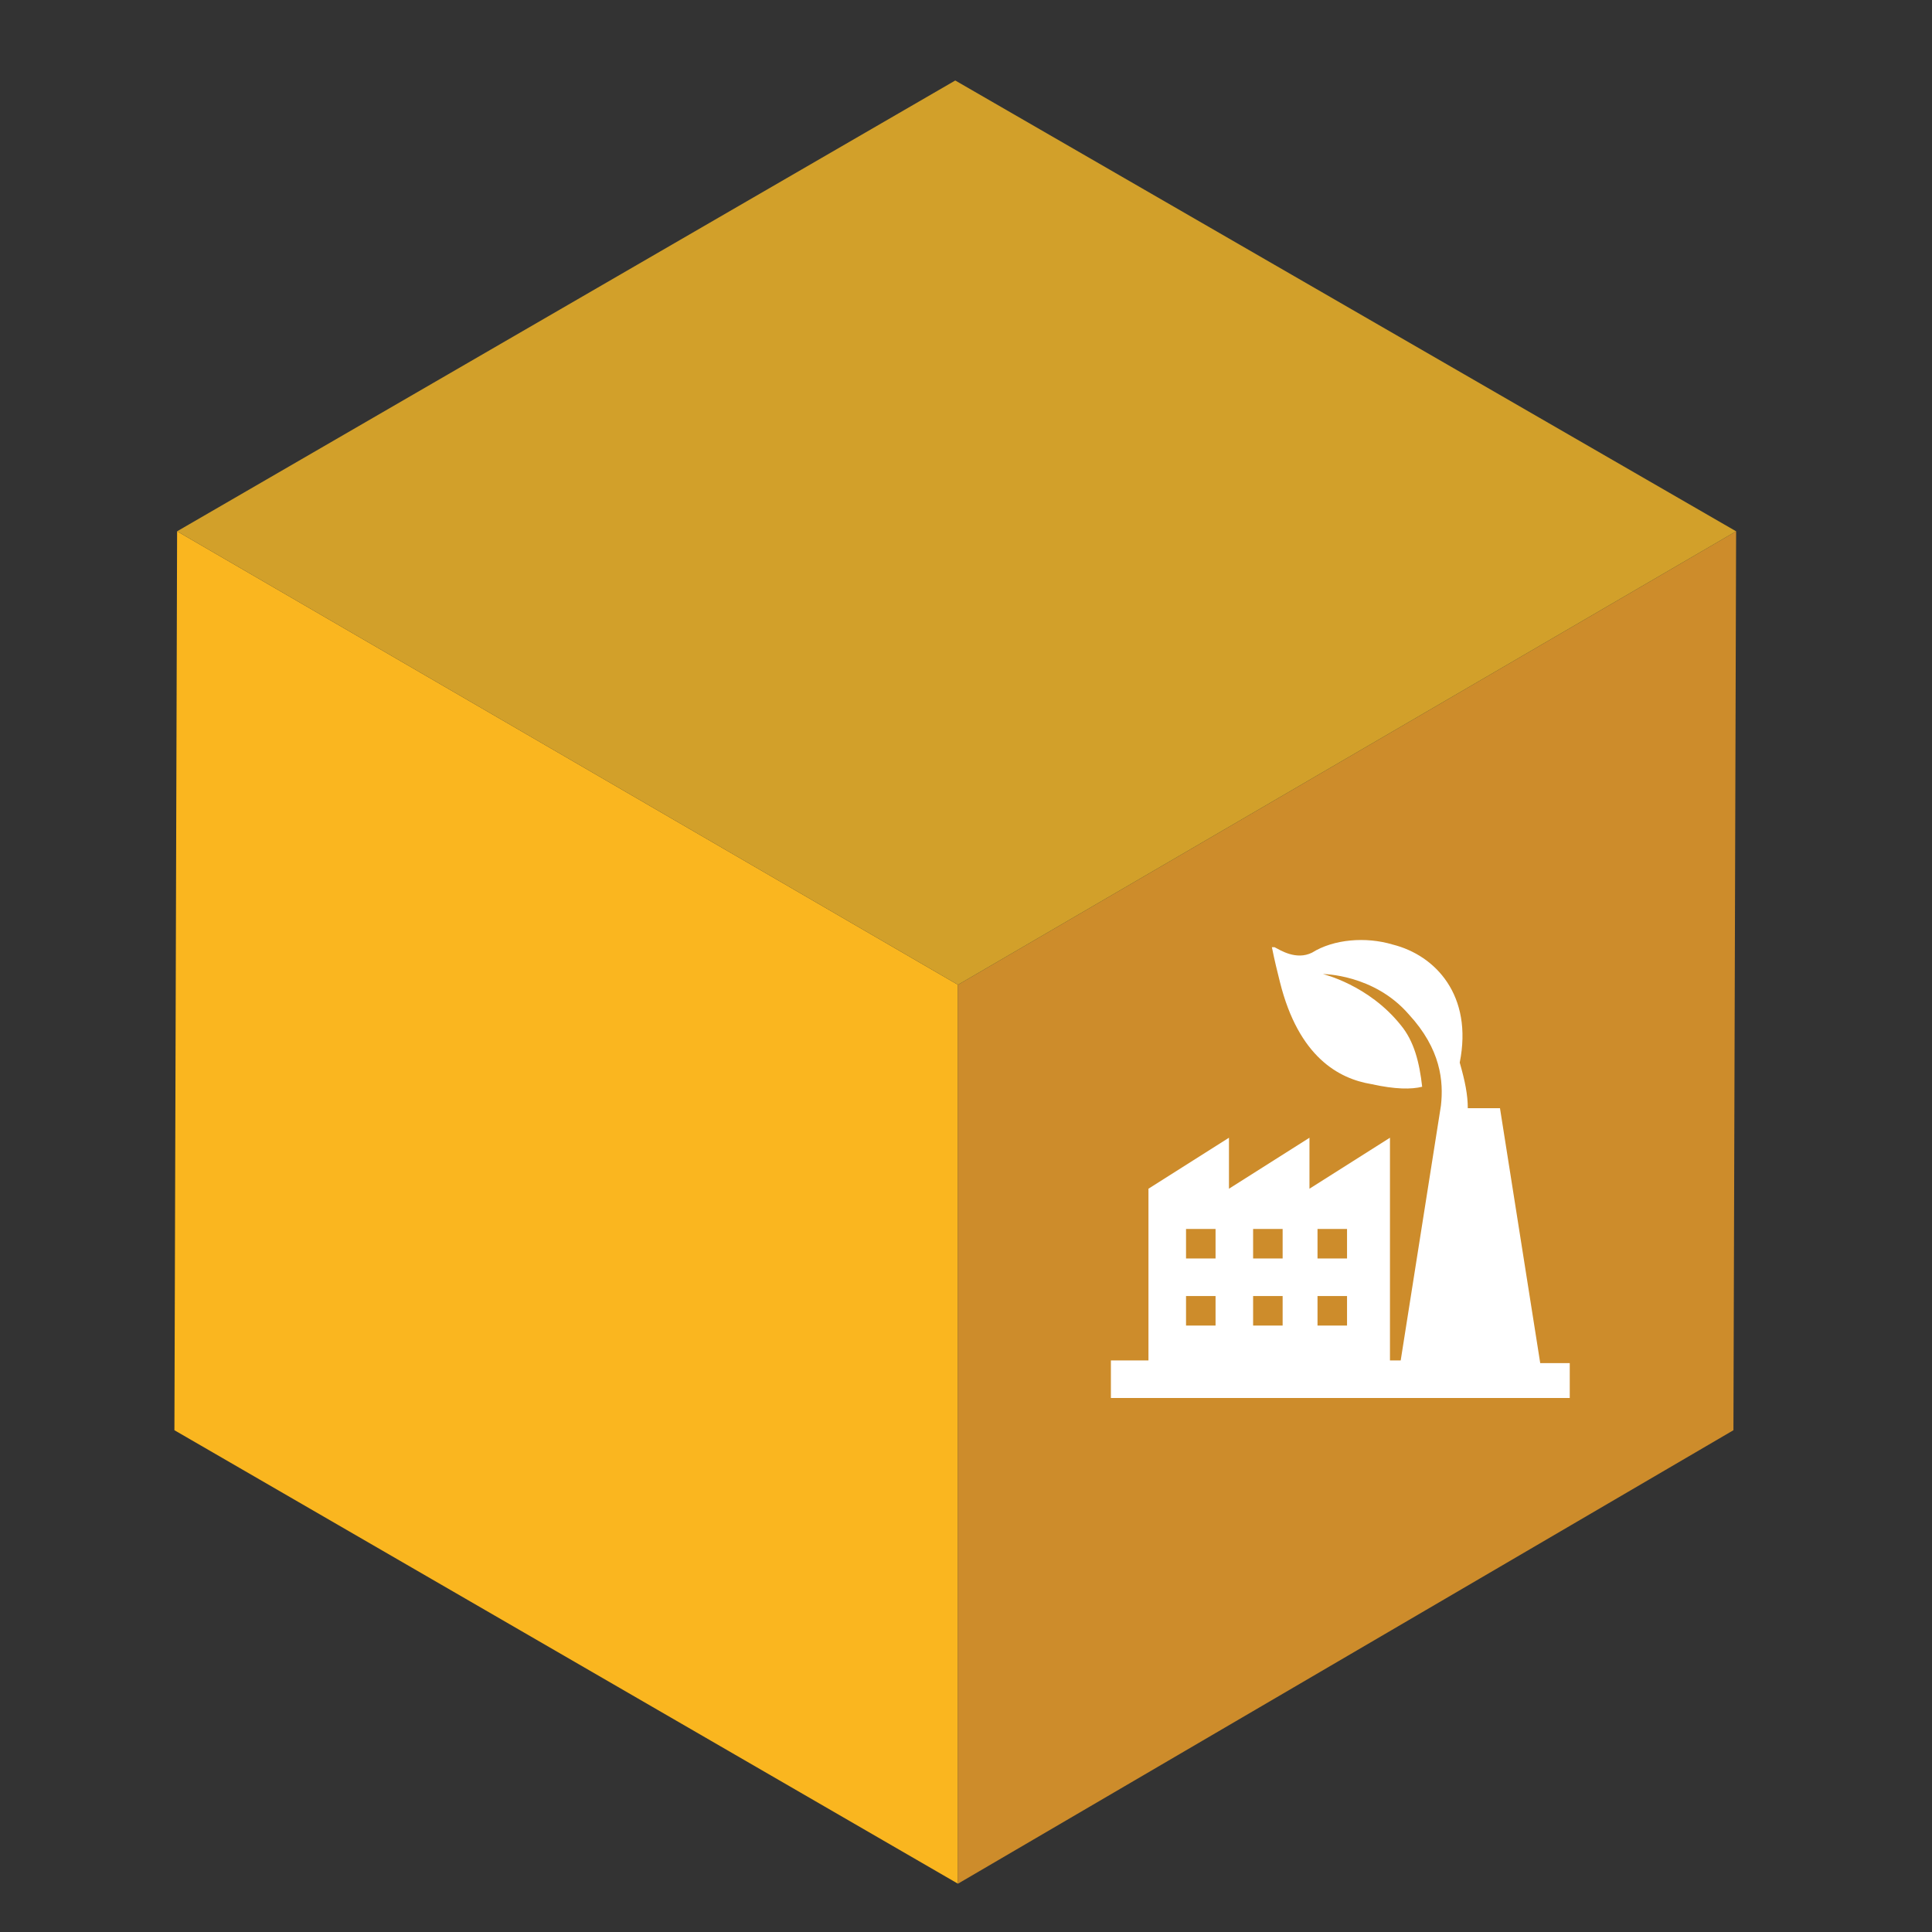
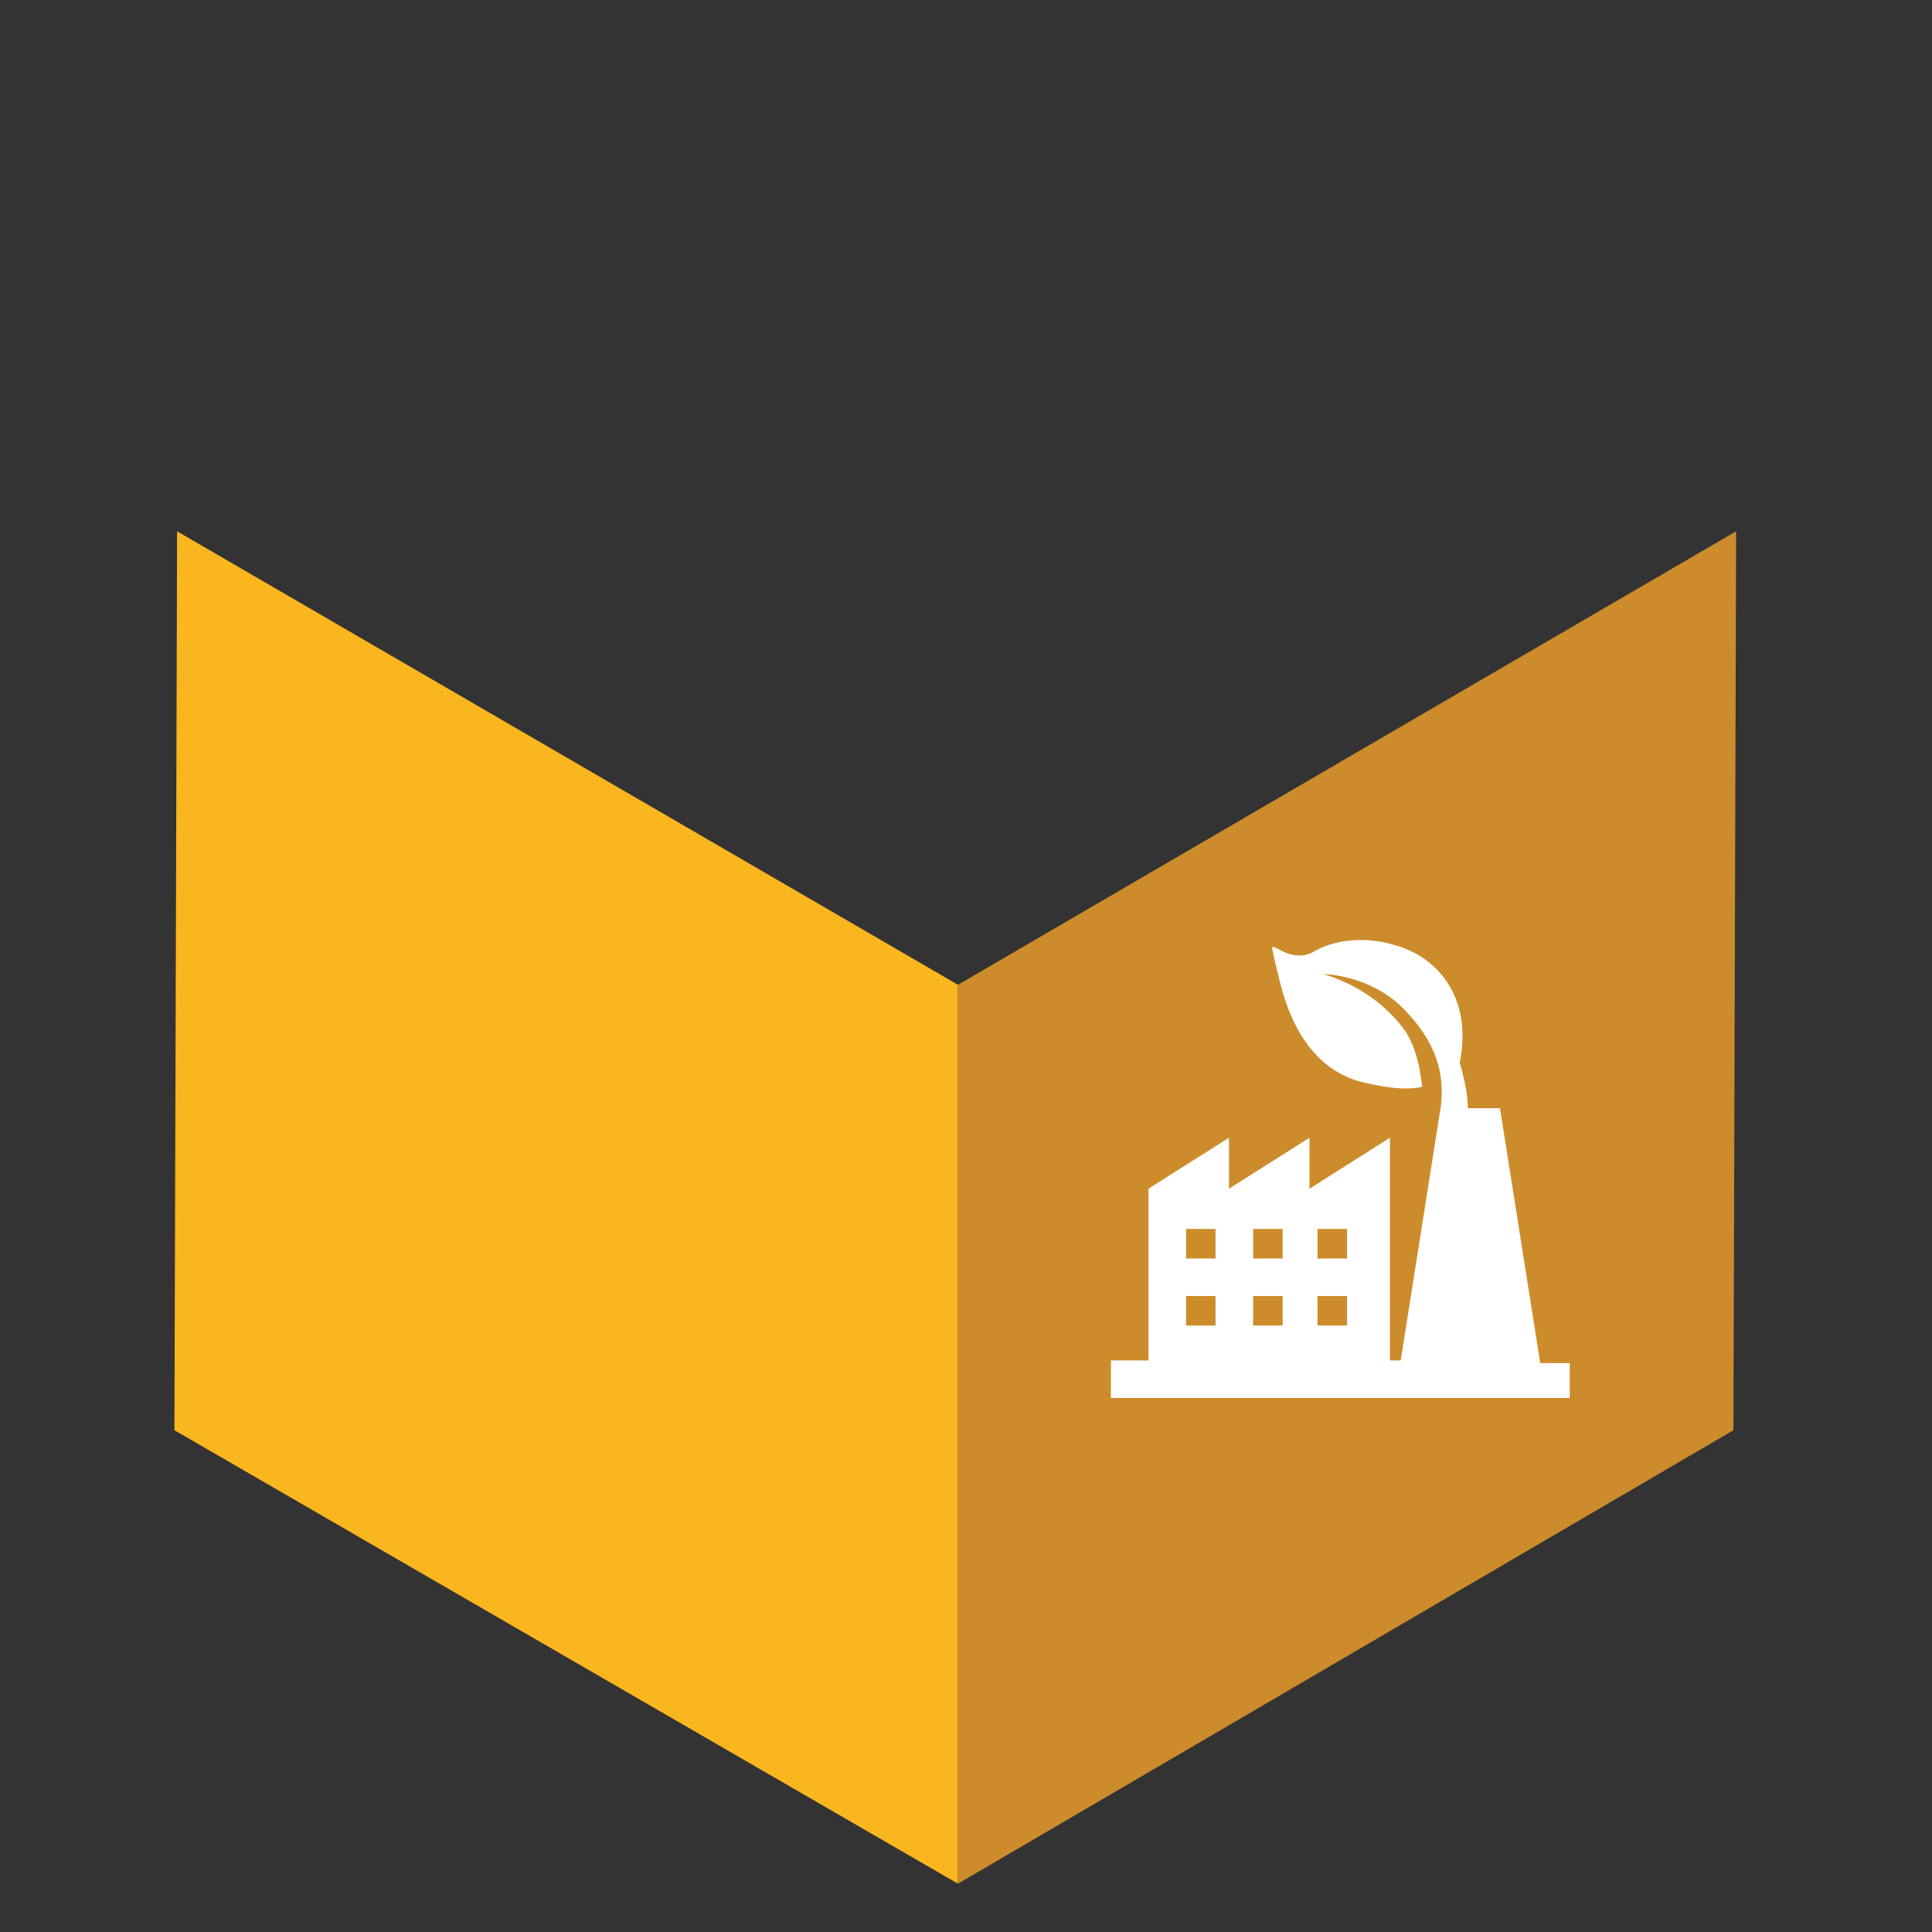
<svg xmlns="http://www.w3.org/2000/svg" version="1.1" id="Calque_1" x="0px" y="0px" viewBox="0 0 72 72" style="enable-background:new 0 0 72 72;" xml:space="preserve">
  <rect x="0" y="0" width="72" height="72" fill="#333333" stroke="none" />
  <style type="text/css">
	.st0{fill:none;}
	.st1{fill:#FAB61F;}
	.st2{fill:#CD8C2B;}
	.st3{fill:#D2A02A;}
	.st4{fill:#FFFFFF;}
</style>
-   <rect class="st0" width="72" height="72" />
  <polygon class="st1" points="6.5,53.3 35.7,70.2 35.7,36.7 6.6,19.8 " />
  <polygon class="st2" points="35.7,36.7 35.7,70.2 64.6,53.3 64.7,19.8 " />
-   <polygon class="st3" points="35.6,3 6.6,19.8 35.7,36.7 64.7,19.8 " />
  <g>
    <path class="st4" d="M50.2,46.9h-1.1v-1.1h1.1V46.9z M50.2,49.4h-1.1v-1.1h1.1V49.4z M47.8,46.9h-1.1v-1.1h1.1V46.9z M47.8,49.4   h-1.1v-1.1h1.1V49.4z M45.3,46.9h-1.1v-1.1h1.1V46.9z M45.3,49.4h-1.1v-1.1h1.1V49.4z M58.4,50.8h-1l-1.5-9.5h-1.2   c0-0.5-0.1-1-0.3-1.7c0.5-2.5-0.9-4-2.5-4.4c-1-0.3-2.2-0.2-3,0.3c-0.6,0.3-1.2-0.1-1.4-0.2c-0.1,0-0.1,0-0.1,0   c0.1,0.5,0.2,0.9,0.3,1.3c0.7,2.8,2.2,3.6,3.4,3.8c0.9,0.2,1.5,0.2,1.9,0.1c-0.1-0.9-0.3-1.7-0.8-2.3c-1.2-1.5-2.9-1.9-2.9-1.9   s0,0,0,0c0,0,0,0,0,0s1.9,0,3.2,1.5c1.2,1.3,1.3,2.5,1.2,3.4l-1.5,9.5h-0.4v-8.3l-3,1.9v-1.9l-3,1.9v-1.9l-3,1.9v6.4h-1.4v1.4h1.4   h3h3h3H52h5.7h0h0.8V50.8z" />
  </g>
</svg>